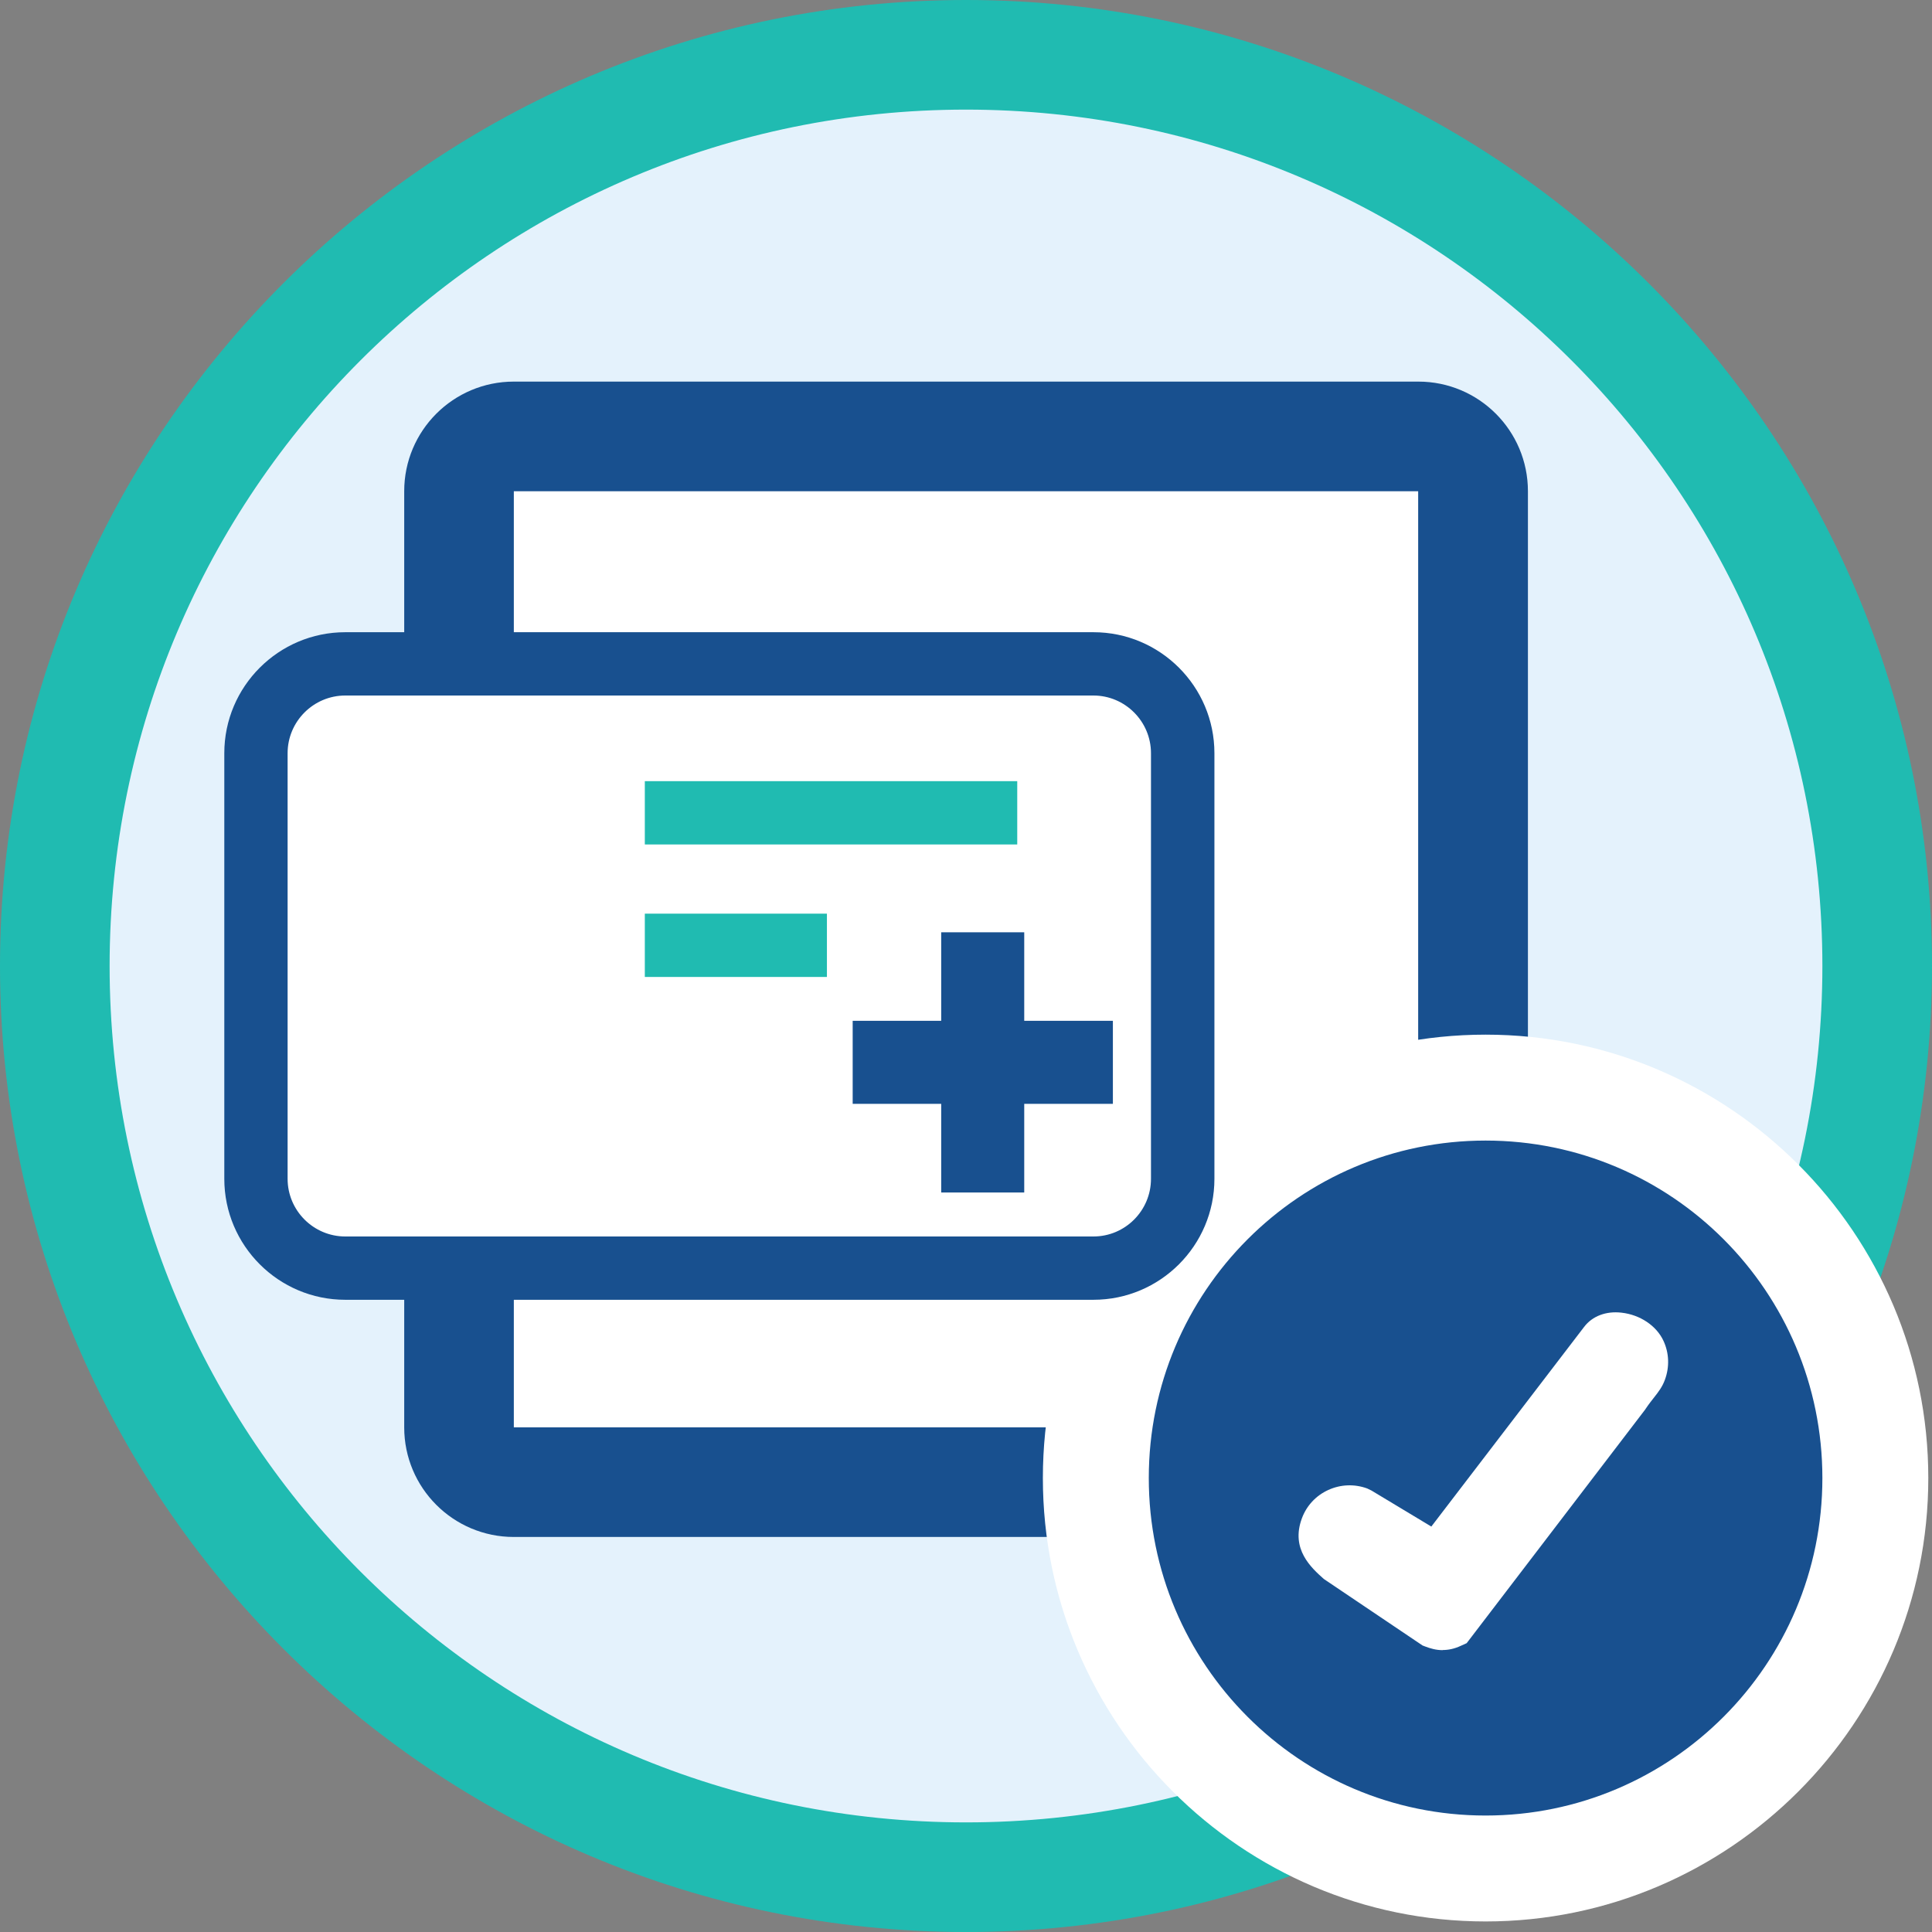
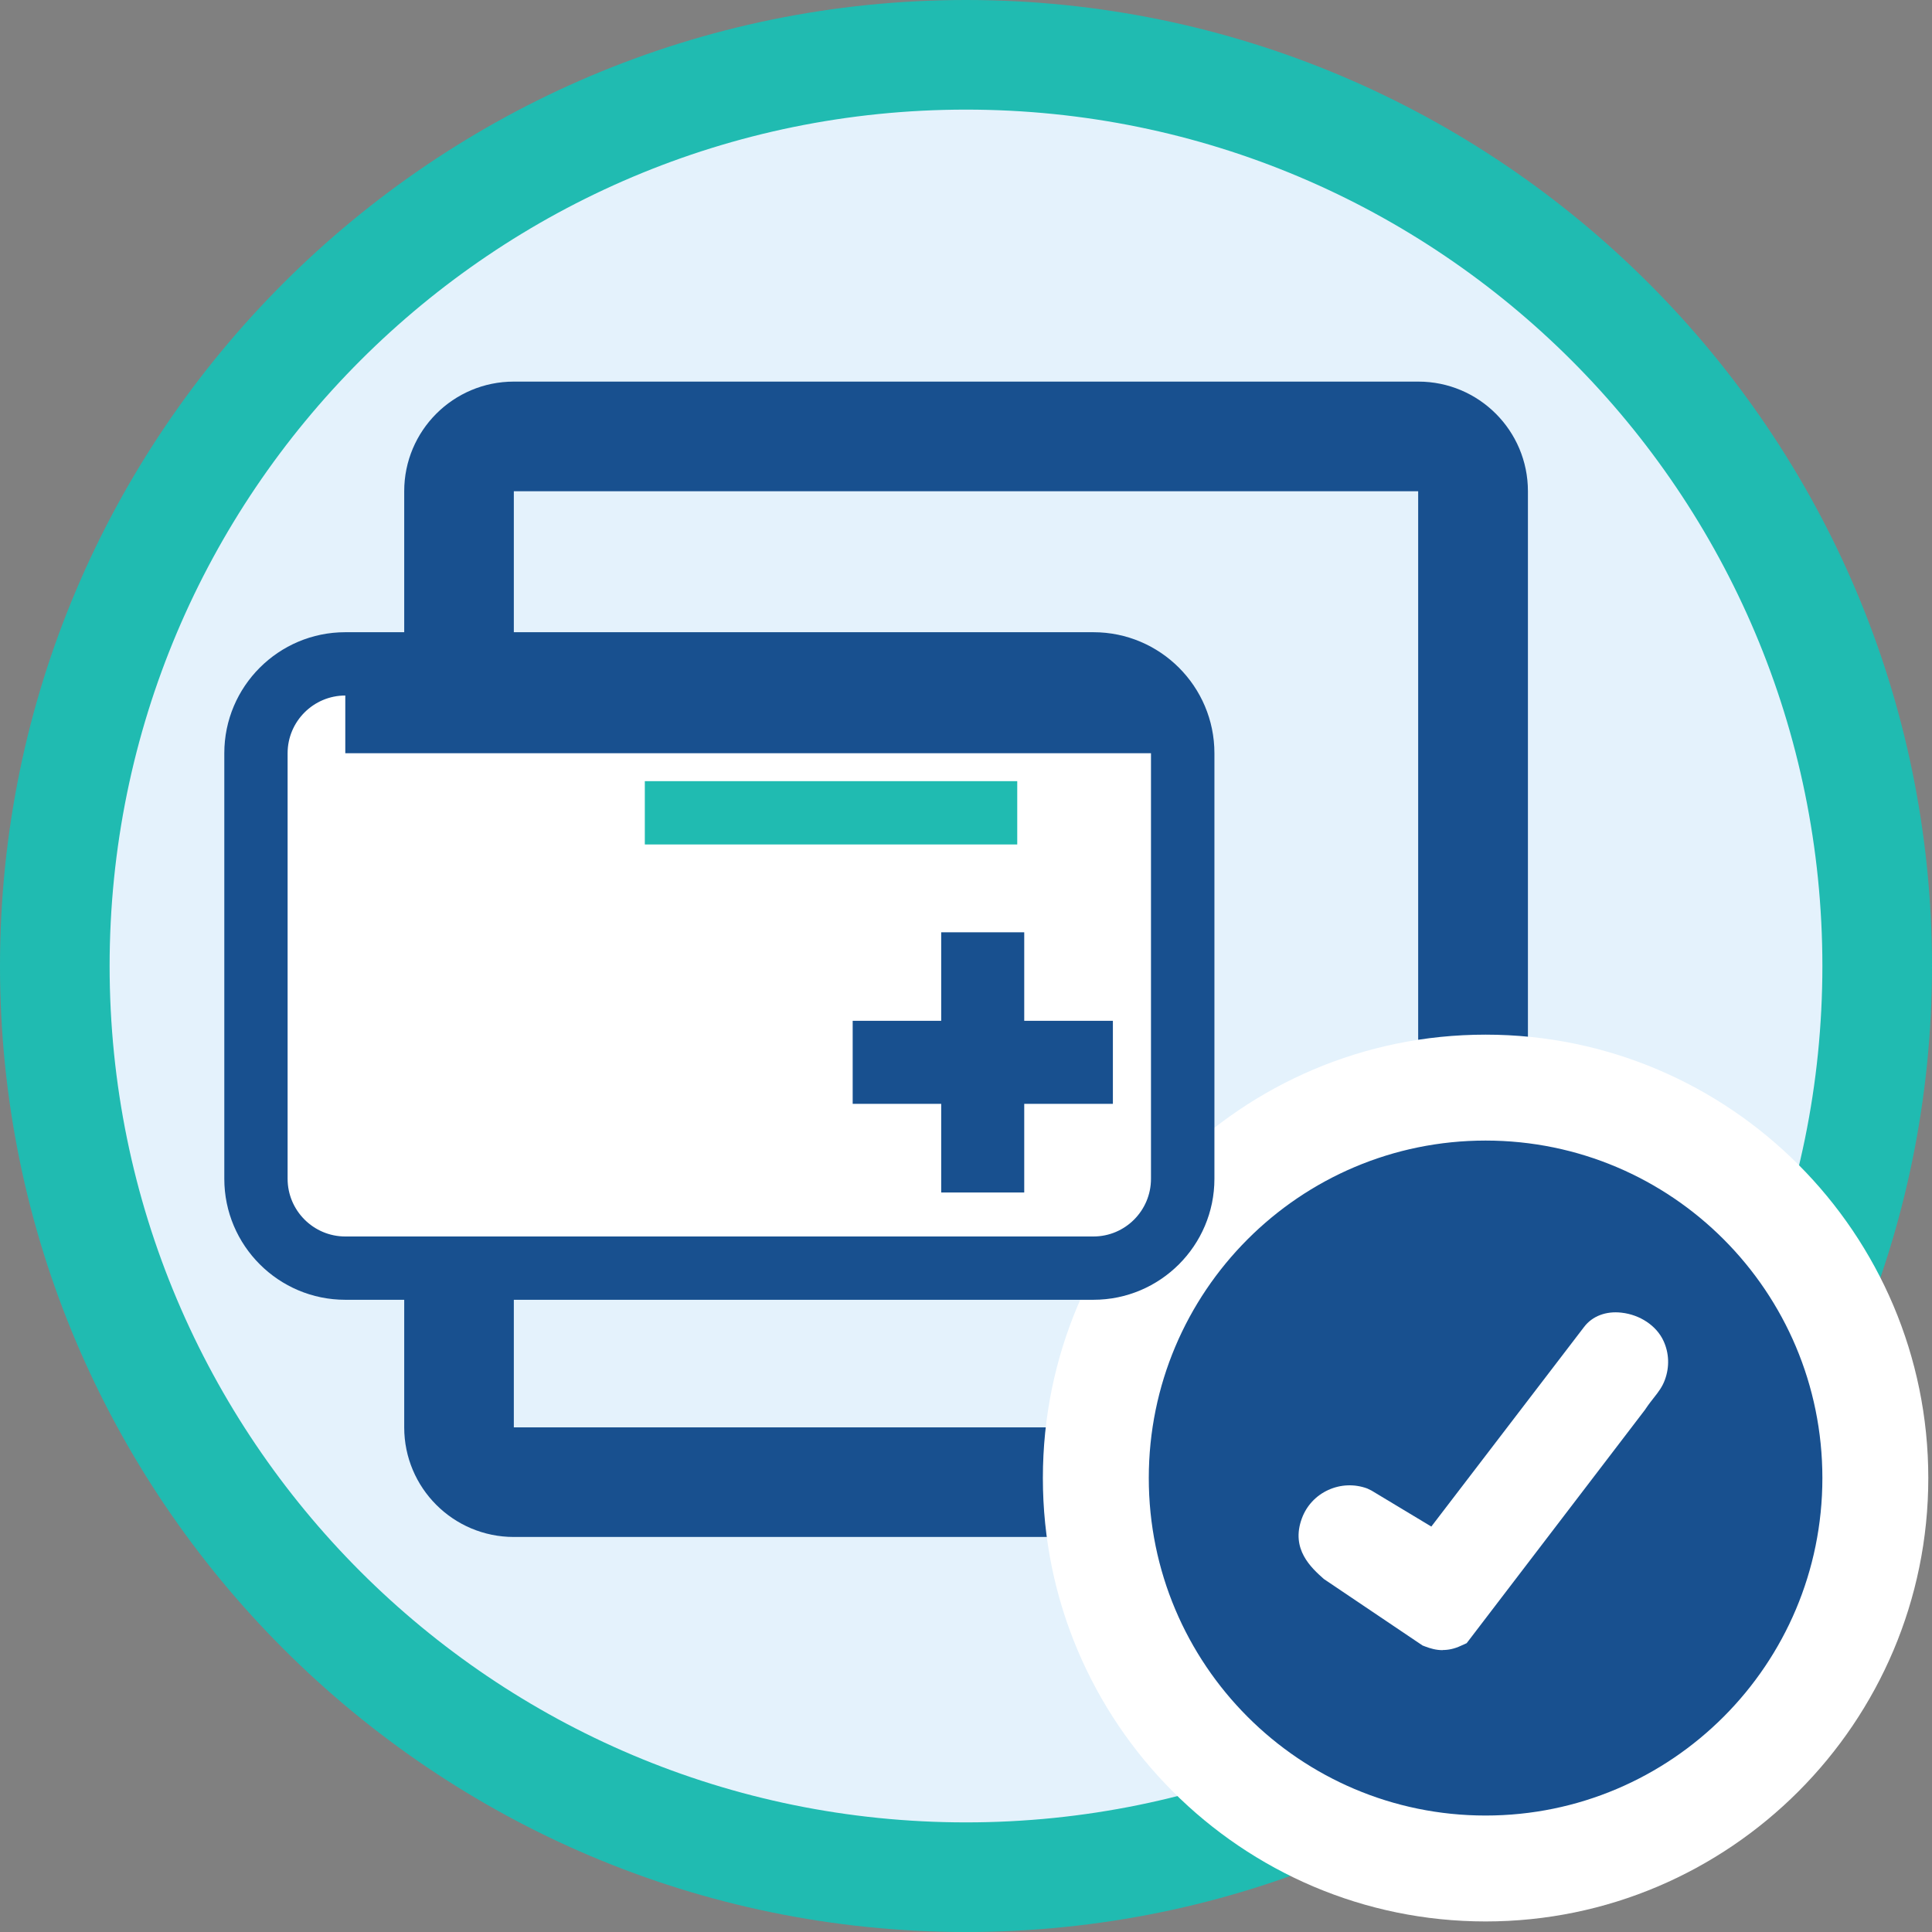
<svg xmlns="http://www.w3.org/2000/svg" id="Layer_2" data-name="Layer 2" viewBox="0 0 141 141">
  <rect x="0" y="0" width="141" height="141" fill="#808080" stroke="none" />
  <defs>
    <style>
      .cls-1 {
        fill: #20bbb1;
      }

      .cls-1, .cls-2, .cls-3, .cls-4 {
        stroke-width: 0px;
      }

      .cls-2 {
        fill: #18508f;
      }

      .cls-3 {
        fill: #fff;
      }

      .cls-4 {
        fill: #e4f2fc;
      }
    </style>
  </defs>
  <g id="Layer_1-2" data-name="Layer 1">
    <g>
      <g>
        <circle class="cls-4" cx="70.5" cy="70.5" r="66.5" />
        <path class="cls-1" d="m70.5,8c34.52,0,62.5,27.98,62.5,62.5s-27.98,62.5-62.5,62.5S8,105.02,8,70.5,35.98,8,70.5,8m0-8C31.63,0,0,31.63,0,70.5s31.63,70.5,70.5,70.5,70.5-31.63,70.5-70.5S109.37,0,70.5,0h0Z" />
      </g>
      <g>
-         <rect class="cls-3" x="33.5" y="31.85" width="74.01" height="76.32" rx="4" ry="4" />
        <path class="cls-2" d="m103.5,35.85v68.32H37.5V35.85h66.01m0-8H37.5c-4.42,0-8,3.58-8,8v68.32c0,4.42,3.58,8,8,8h66.01c4.42,0,8-3.58,8-8V35.85c0-4.42-3.58-8-8-8h0Z" />
      </g>
      <g>
        <g>
          <path class="cls-2" d="m108.42,136.37c-15.69,0-28.45-12.78-28.45-28.5s12.76-28.5,28.45-28.5,28.45,12.78,28.45,28.5-12.76,28.5-28.45,28.5Z" />
          <path class="cls-3" d="m108.42,83.24c13.58,0,24.58,11.03,24.58,24.63s-11.01,24.63-24.58,24.63-24.58-11.03-24.58-24.63,11.01-24.63,24.58-24.63m0-7.73c-17.82,0-32.31,14.52-32.31,32.36s14.5,32.36,32.31,32.36,32.31-14.52,32.31-32.36-14.5-32.36-32.31-32.36h0Z" />
        </g>
        <path class="cls-3" d="m105.29,120.43c-.48,0-.89-.12-1.26-.26l-.21-.08-7.2-4.85c-.91-.81-2.44-2.17-1.61-4.42.34-.93,1.03-1.67,1.93-2.08.9-.41,1.91-.45,2.84-.11l.31.15,4.37,2.63c7.11-9.29,10.83-14.15,11.15-14.57.6-.79,1.6-1.17,2.73-1.04,1.35.15,2.55.95,3.06,2.05.42.9.45,1.91.11,2.84-.19.53-.49.91-.78,1.28-.16.21-.37.46-.61.82l-.06.09-13.02,17.04-.42.19c-.49.23-.93.31-1.33.31Z" />
      </g>
      <g>
        <g>
          <rect class="cls-3" x="18.69" y="48.45" width="67.63" height="44.1" rx="6.52" ry="6.52" />
-           <path class="cls-2" d="m79.81,94.86H25.2c-4.87,0-8.83-3.96-8.83-8.83v-31.06c0-4.87,3.96-8.83,8.83-8.83h54.6c4.87,0,8.83,3.96,8.83,8.83v31.06c0,4.87-3.96,8.83-8.83,8.83ZM25.2,50.76c-2.32,0-4.21,1.89-4.21,4.21v31.06c0,2.32,1.89,4.21,4.21,4.21h54.6c2.32,0,4.2-1.89,4.2-4.21v-31.06c0-2.32-1.89-4.21-4.2-4.21H25.2Z" />
+           <path class="cls-2" d="m79.81,94.86H25.2c-4.87,0-8.83-3.96-8.83-8.83v-31.06c0-4.87,3.96-8.83,8.83-8.83h54.6c4.87,0,8.83,3.96,8.83,8.83v31.06c0,4.87-3.96,8.83-8.83,8.83ZM25.2,50.76c-2.32,0-4.21,1.89-4.21,4.21v31.06c0,2.32,1.89,4.21,4.21,4.21h54.6c2.32,0,4.2-1.89,4.2-4.21v-31.06H25.2Z" />
        </g>
        <g>
          <rect class="cls-2" x="68.69" y="68.04" width="6.06" height="18.99" />
          <rect class="cls-2" x="62.23" y="74.5" width="18.99" height="6.06" />
        </g>
        <rect class="cls-1" x="47.06" y="57.01" width="27.18" height="4.62" />
-         <rect class="cls-1" x="47.06" y="66.68" width="13.29" height="4.62" />
      </g>
    </g>
  </g>
</svg>